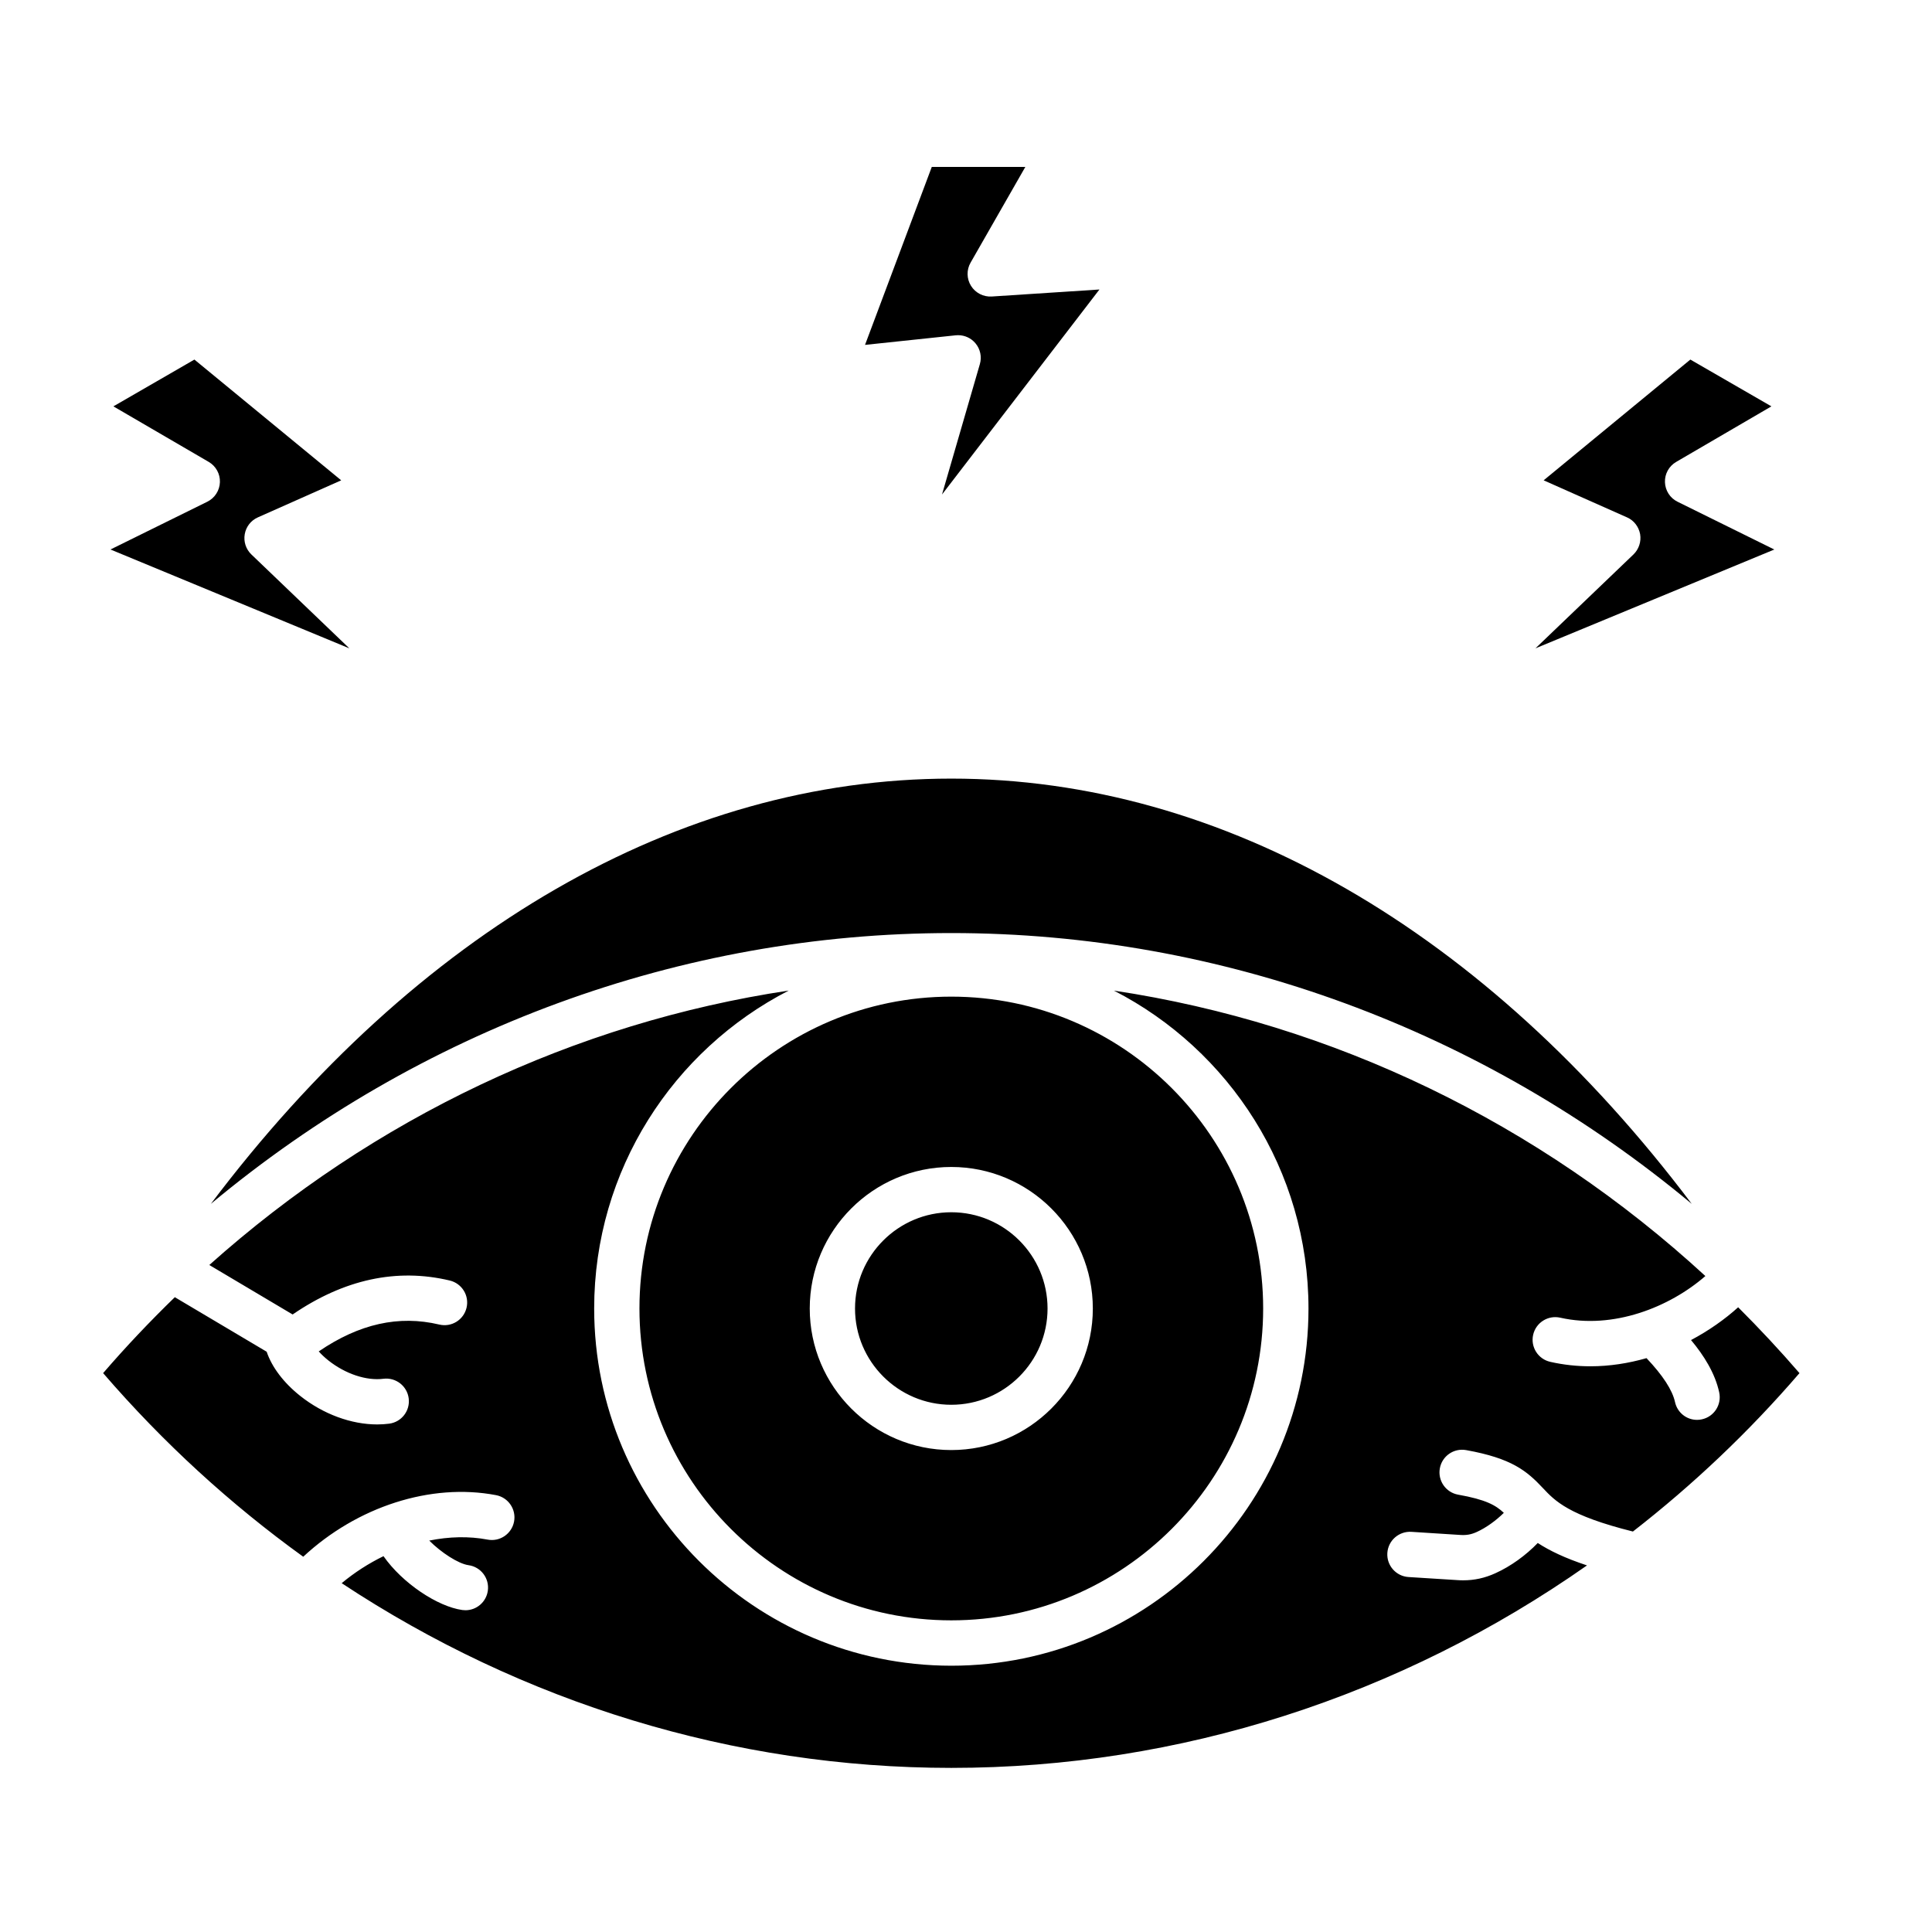
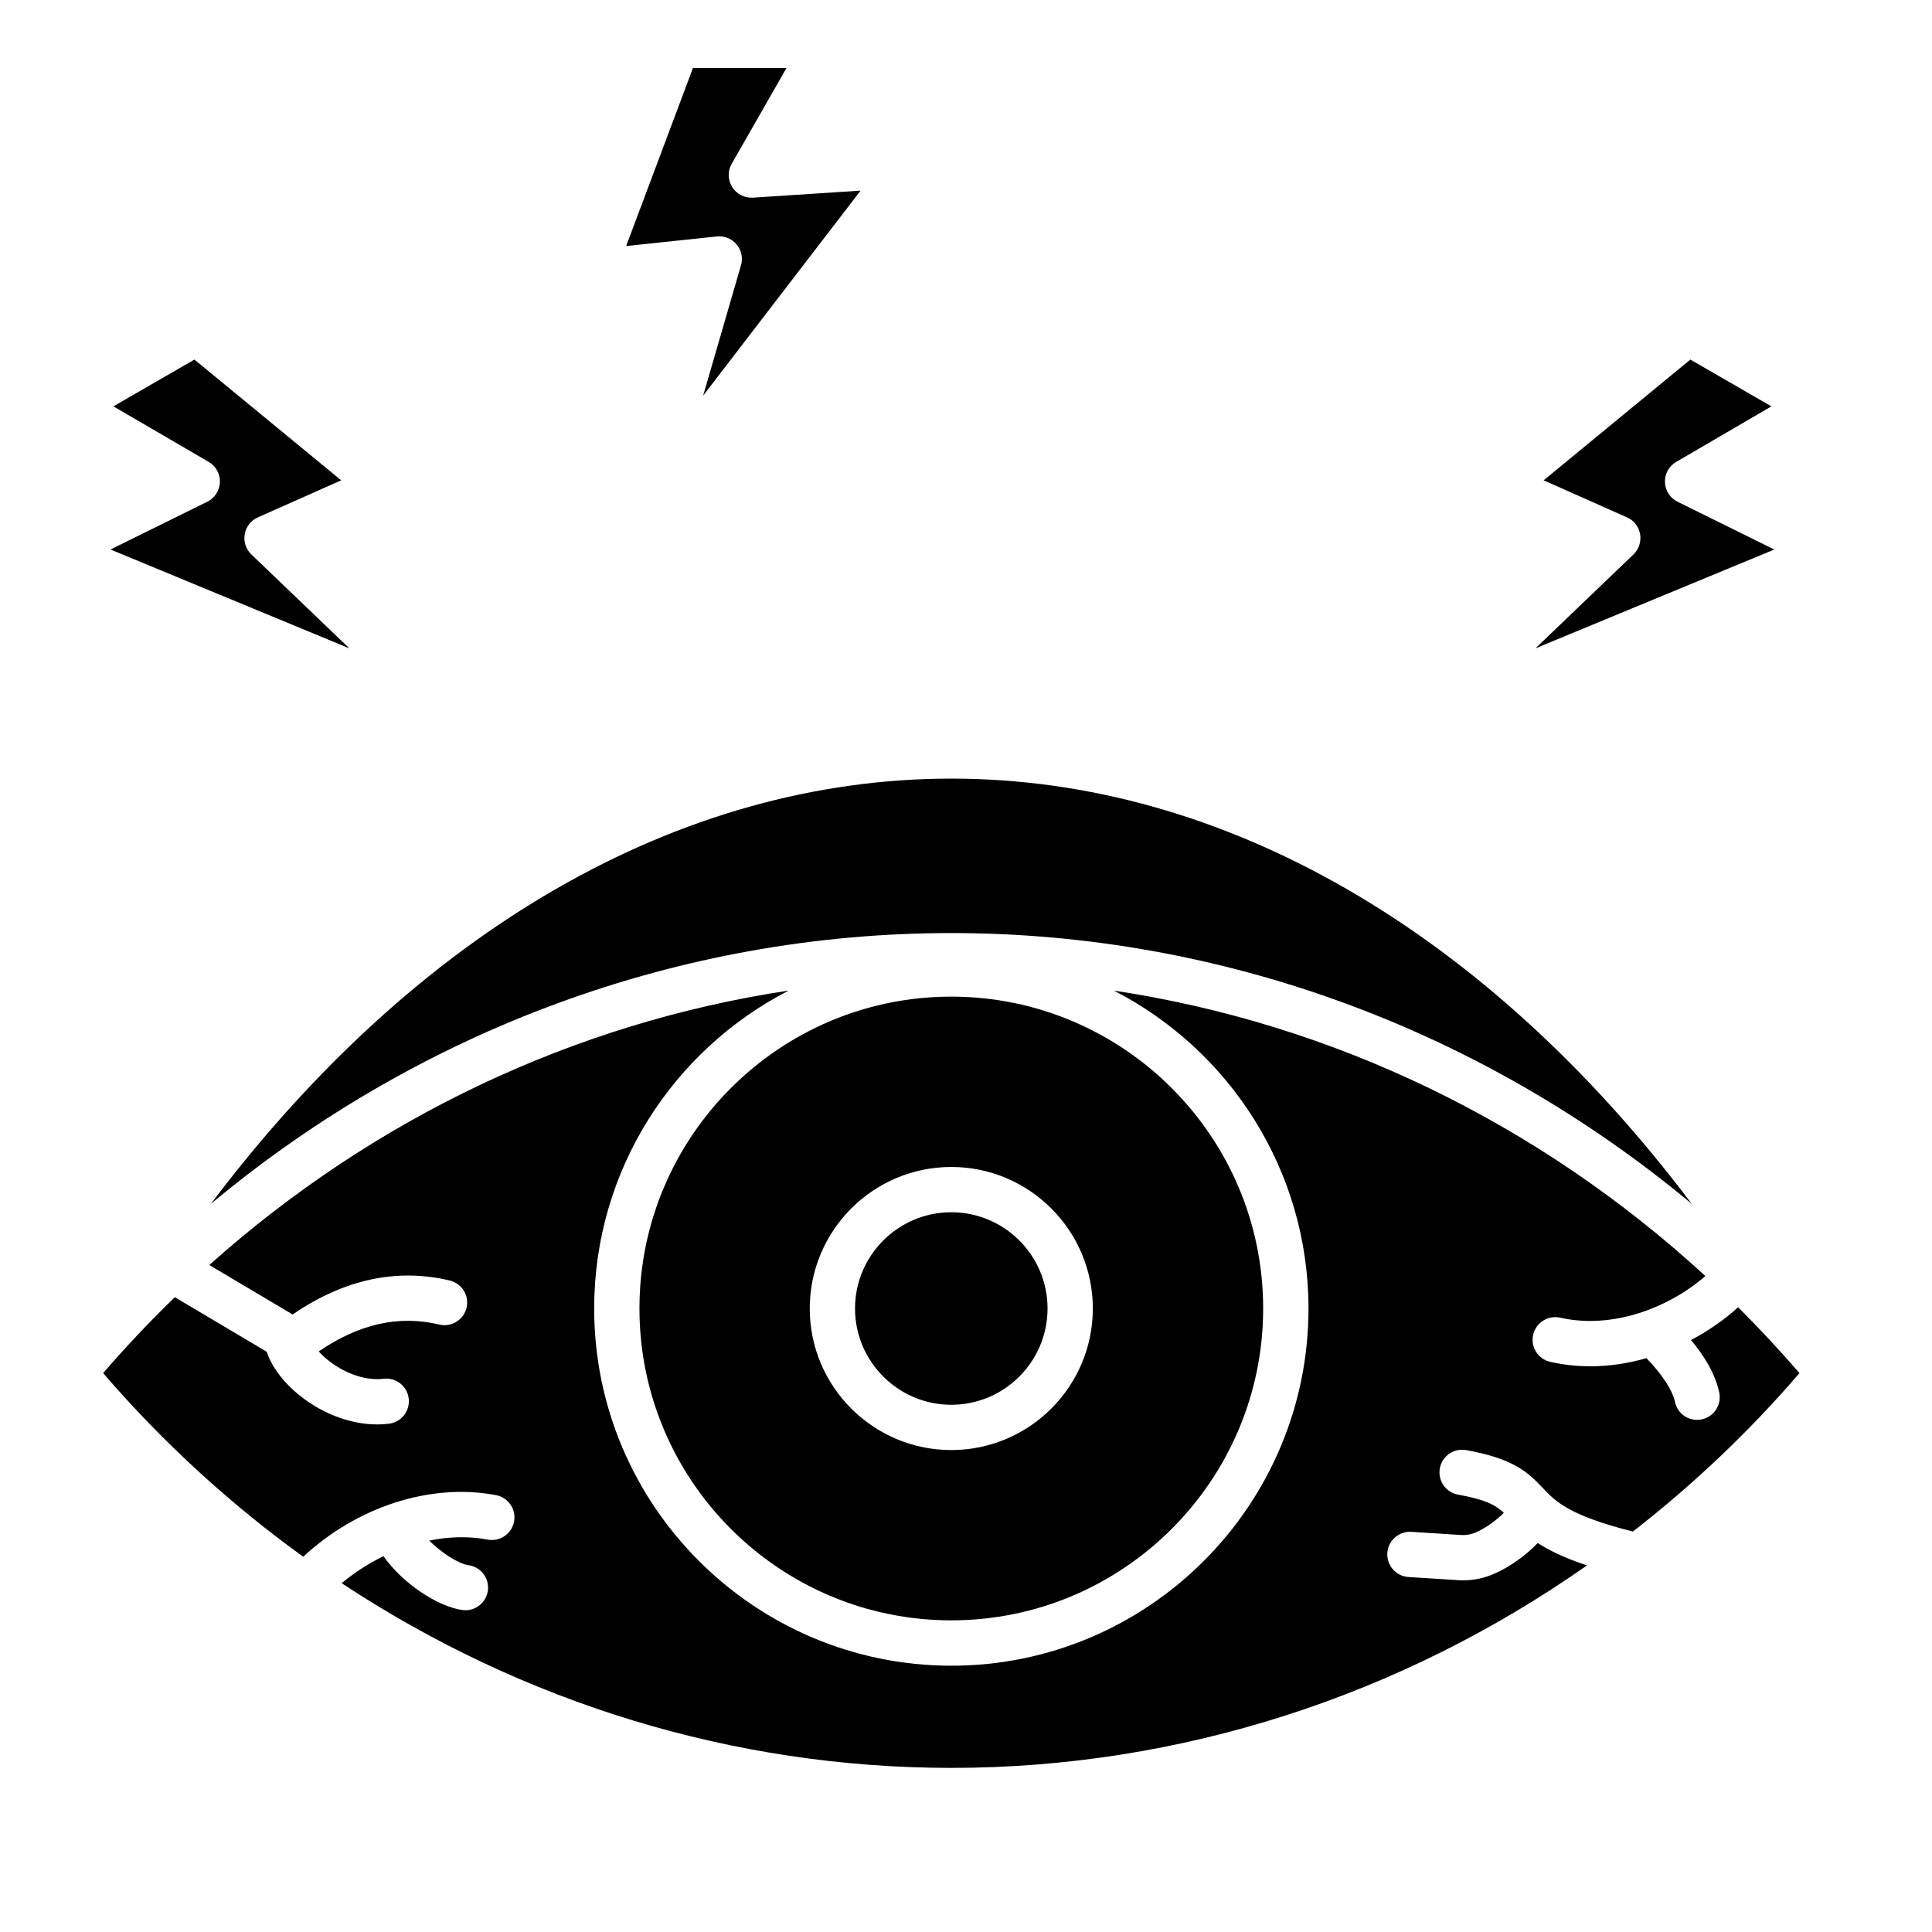
<svg xmlns="http://www.w3.org/2000/svg" id="Layer_1" enable-background="new 0 0 512 512" viewBox="0 0 512 512">
-   <path clip-rule="evenodd" d="m441.23 127.8c-.08-2.21 1.06-4.28 2.98-5.39l25.23-14.72-21.48-12.4-38.88 32 22.1 9.82c1.84.81 3.1 2.48 3.47 4.45.33 1.97-.33 3.98-1.76 5.37l-25.98 24.89 63.3-26.19-25.64-12.66c-2-.98-3.26-2.97-3.34-5.17zm-283.77 218.97c0-36.68 20.97-68.55 51.56-84.26-56.7 8.54-109.96 33.76-153.55 72.73l22.08 13.11c13.59-9.3 27.57-12.35 41.64-9 3.22.77 5.22 4 4.45 7.22-.77 3.23-4 5.22-7.23 4.45-10.71-2.54-21.2-.21-31.94 7.12.69.77 1.53 1.58 2.55 2.39 4.5 3.57 10.08 5.43 14.57 4.86 3.29-.42 6.3 1.9 6.72 5.19s-1.9 6.29-5.19 6.71c-1.03.13-2.09.2-3.16.2-6.88 0-14.3-2.72-20.4-7.56-4.41-3.5-7.52-7.64-8.89-11.71l-24.34-14.45c-6.58 6.39-12.94 13.09-19 20.12 15.95 18.49 33.77 34.77 53.03 48.66 14.25-13.26 33.79-19.62 51.1-16.32 3.25.62 5.39 3.76 4.77 7.02-.63 3.25-3.77 5.39-7.02 4.76-4.94-.94-10.21-.8-15.46.26 3.21 3.21 7.74 6.15 10.42 6.52 3.28.46 5.57 3.49 5.11 6.77-.42 3-2.99 5.17-5.93 5.17-.28 0-.56-.02-.84-.06-6.55-.91-15.89-7.12-20.88-14.27-3.92 1.91-7.66 4.31-11.08 7.16 47.9 31.64 103.79 48.95 161.55 48.95 60.57 0 119.08-19.02 168.47-53.66-5.86-1.94-9.93-3.91-13.05-5.94-3.18 3.29-7.14 6.16-11.2 8-2.81 1.28-5.56 1.89-8.55 1.89-.48 0-.97-.01-1.47-.05l-13.03-.82c-3.31-.21-5.82-3.06-5.61-6.37.21-3.3 3.05-5.8 6.36-5.61l13.04.83c1.6.1 2.84-.13 4.3-.79 2.48-1.13 5.07-3 7.17-5.07-2.15-2.03-4.78-3.52-12.11-4.82-3.26-.58-5.43-3.7-4.85-6.96.58-3.27 3.7-5.43 6.96-4.85 12.16 2.18 16.11 5.55 20.36 10.07 3.2 3.41 6.82 7.26 23.85 11.51 15.88-12.35 30.71-26.37 44.14-41.98-5.23-6.06-10.66-11.87-16.25-17.45-3.55 3.21-7.8 6.2-12.49 8.69 3.35 4 6.37 8.75 7.47 13.88.69 3.24-1.35 6.43-4.61 7.13-.41.09-.82.14-1.27.14-2.78 0-5.23-1.93-5.84-4.74-.69-3.15-3.23-7.06-7.55-11.62-4.74 1.36-9.76 2.16-14.86 2.16-3.51 0-7.08-.37-10.65-1.18-3.23-.73-5.26-3.94-4.53-7.17s3.95-5.26 7.18-4.53c14.01 3.16 28.95-2.75 38.46-11.04-44.18-40.62-98.65-66.89-156.74-75.64 30.58 15.7 51.56 47.58 51.56 84.26 0 52.19-42.46 94.65-94.65 94.65-52.19-.02-94.65-42.48-94.65-94.66zm94.64-25.51c14.07 0 25.51 11.44 25.51 25.51s-11.44 25.51-25.51 25.51c-14.06 0-25.51-11.45-25.51-25.51 0-14.07 11.45-25.51 25.51-25.51zm0-57.14c45.57 0 82.65 37.08 82.65 82.64 0 45.57-37.08 82.65-82.65 82.65s-82.64-37.08-82.64-82.65c0-45.56 37.07-82.64 82.64-82.64zm0 45.14c20.69 0 37.51 16.83 37.51 37.51s-16.82 37.51-37.51 37.51c-20.68 0-37.51-16.83-37.51-37.51s16.83-37.51 37.51-37.51zm0-102.92c72.26 0 141.74 40.44 196.23 112.7-55.35-46.11-124.4-71.77-196.23-71.77s-140.88 25.66-196.22 71.77c54.49-72.26 123.96-112.7 196.22-112.7zm-159.52-34.52-25.97-24.89c-1.44-1.38-2.1-3.4-1.75-5.37.34-1.97 1.64-3.64 3.47-4.45l22.09-9.82-38.9-32-21.47 12.4 25.25 14.71c1.91 1.11 3.06 3.18 2.98 5.39-.08 2.2-1.36 4.19-3.34 5.17l-25.66 12.66zm164.75-96.06c-1.17-1.87-1.22-4.24-.12-6.15l14.51-25.37h-24.79l-17.69 47.16 24.04-2.54c.21-.02.42-.03.63-.03 1.77 0 3.46.78 4.6 2.15 1.29 1.54 1.72 3.61 1.16 5.52l-10.03 34.55 41.72-54.33-28.55 1.86c-2.2.13-4.31-.95-5.48-2.82z" fill-rule="evenodd" />
+   <path clip-rule="evenodd" d="m441.23 127.8c-.08-2.21 1.06-4.28 2.98-5.39l25.23-14.72-21.48-12.4-38.88 32 22.1 9.82c1.84.81 3.1 2.48 3.47 4.45.33 1.97-.33 3.98-1.76 5.37l-25.98 24.89 63.3-26.19-25.64-12.66c-2-.98-3.26-2.97-3.34-5.17zm-283.77 218.97c0-36.68 20.97-68.55 51.56-84.26-56.7 8.54-109.96 33.76-153.55 72.73l22.08 13.11c13.59-9.3 27.57-12.35 41.64-9 3.22.77 5.22 4 4.45 7.22-.77 3.23-4 5.22-7.23 4.45-10.71-2.54-21.2-.21-31.94 7.12.69.77 1.53 1.58 2.55 2.39 4.5 3.57 10.08 5.43 14.57 4.86 3.29-.42 6.3 1.9 6.72 5.19s-1.9 6.29-5.19 6.71c-1.03.13-2.09.2-3.16.2-6.88 0-14.3-2.72-20.4-7.56-4.41-3.5-7.52-7.64-8.89-11.71l-24.34-14.45c-6.58 6.39-12.94 13.09-19 20.12 15.95 18.49 33.77 34.77 53.03 48.66 14.25-13.26 33.79-19.62 51.1-16.32 3.25.62 5.39 3.76 4.77 7.02-.63 3.25-3.77 5.39-7.02 4.76-4.94-.94-10.21-.8-15.46.26 3.21 3.21 7.74 6.15 10.42 6.52 3.28.46 5.57 3.49 5.11 6.77-.42 3-2.99 5.17-5.93 5.17-.28 0-.56-.02-.84-.06-6.55-.91-15.89-7.12-20.88-14.27-3.92 1.91-7.66 4.31-11.08 7.16 47.9 31.64 103.79 48.95 161.55 48.95 60.57 0 119.08-19.02 168.47-53.66-5.86-1.94-9.93-3.91-13.05-5.94-3.18 3.29-7.14 6.16-11.2 8-2.81 1.28-5.56 1.89-8.55 1.89-.48 0-.97-.01-1.47-.05l-13.03-.82c-3.31-.21-5.82-3.06-5.61-6.37.21-3.3 3.05-5.8 6.36-5.61l13.04.83c1.6.1 2.84-.13 4.3-.79 2.48-1.13 5.07-3 7.17-5.07-2.15-2.03-4.78-3.52-12.11-4.82-3.26-.58-5.43-3.7-4.85-6.96.58-3.27 3.7-5.43 6.96-4.85 12.16 2.18 16.11 5.55 20.36 10.07 3.2 3.41 6.82 7.26 23.85 11.51 15.88-12.35 30.71-26.37 44.14-41.98-5.23-6.06-10.66-11.87-16.25-17.45-3.55 3.21-7.8 6.2-12.49 8.69 3.35 4 6.37 8.75 7.47 13.88.69 3.24-1.35 6.43-4.61 7.13-.41.09-.82.14-1.27.14-2.78 0-5.23-1.93-5.84-4.74-.69-3.15-3.23-7.06-7.55-11.62-4.74 1.36-9.76 2.16-14.86 2.16-3.51 0-7.08-.37-10.65-1.18-3.23-.73-5.26-3.94-4.53-7.17s3.95-5.26 7.18-4.53c14.01 3.16 28.95-2.75 38.46-11.04-44.18-40.62-98.65-66.89-156.74-75.64 30.58 15.7 51.56 47.58 51.56 84.26 0 52.19-42.46 94.65-94.65 94.65-52.19-.02-94.65-42.48-94.65-94.66zm94.64-25.51c14.07 0 25.51 11.44 25.51 25.51s-11.44 25.51-25.51 25.51c-14.06 0-25.51-11.45-25.51-25.51 0-14.07 11.45-25.51 25.51-25.51zm0-57.14c45.57 0 82.65 37.08 82.65 82.64 0 45.57-37.08 82.65-82.65 82.65s-82.64-37.08-82.64-82.65c0-45.56 37.07-82.64 82.64-82.64zm0 45.14c20.69 0 37.51 16.83 37.51 37.51s-16.82 37.51-37.51 37.51c-20.68 0-37.51-16.83-37.51-37.51s16.83-37.51 37.51-37.51zm0-102.92c72.26 0 141.74 40.44 196.23 112.7-55.35-46.11-124.4-71.77-196.23-71.77s-140.88 25.66-196.22 71.77c54.49-72.26 123.96-112.7 196.22-112.7zm-159.52-34.52-25.97-24.89c-1.44-1.38-2.1-3.4-1.75-5.37.34-1.97 1.64-3.64 3.47-4.45l22.09-9.82-38.9-32-21.47 12.4 25.25 14.71c1.91 1.11 3.06 3.18 2.98 5.39-.08 2.2-1.36 4.19-3.34 5.17l-25.66 12.66m164.75-96.06c-1.17-1.87-1.22-4.24-.12-6.15l14.51-25.37h-24.79l-17.69 47.16 24.04-2.54c.21-.02.42-.03.63-.03 1.77 0 3.46.78 4.6 2.15 1.29 1.54 1.72 3.61 1.16 5.52l-10.03 34.55 41.72-54.33-28.55 1.86c-2.2.13-4.31-.95-5.48-2.82z" fill-rule="evenodd" />
</svg>